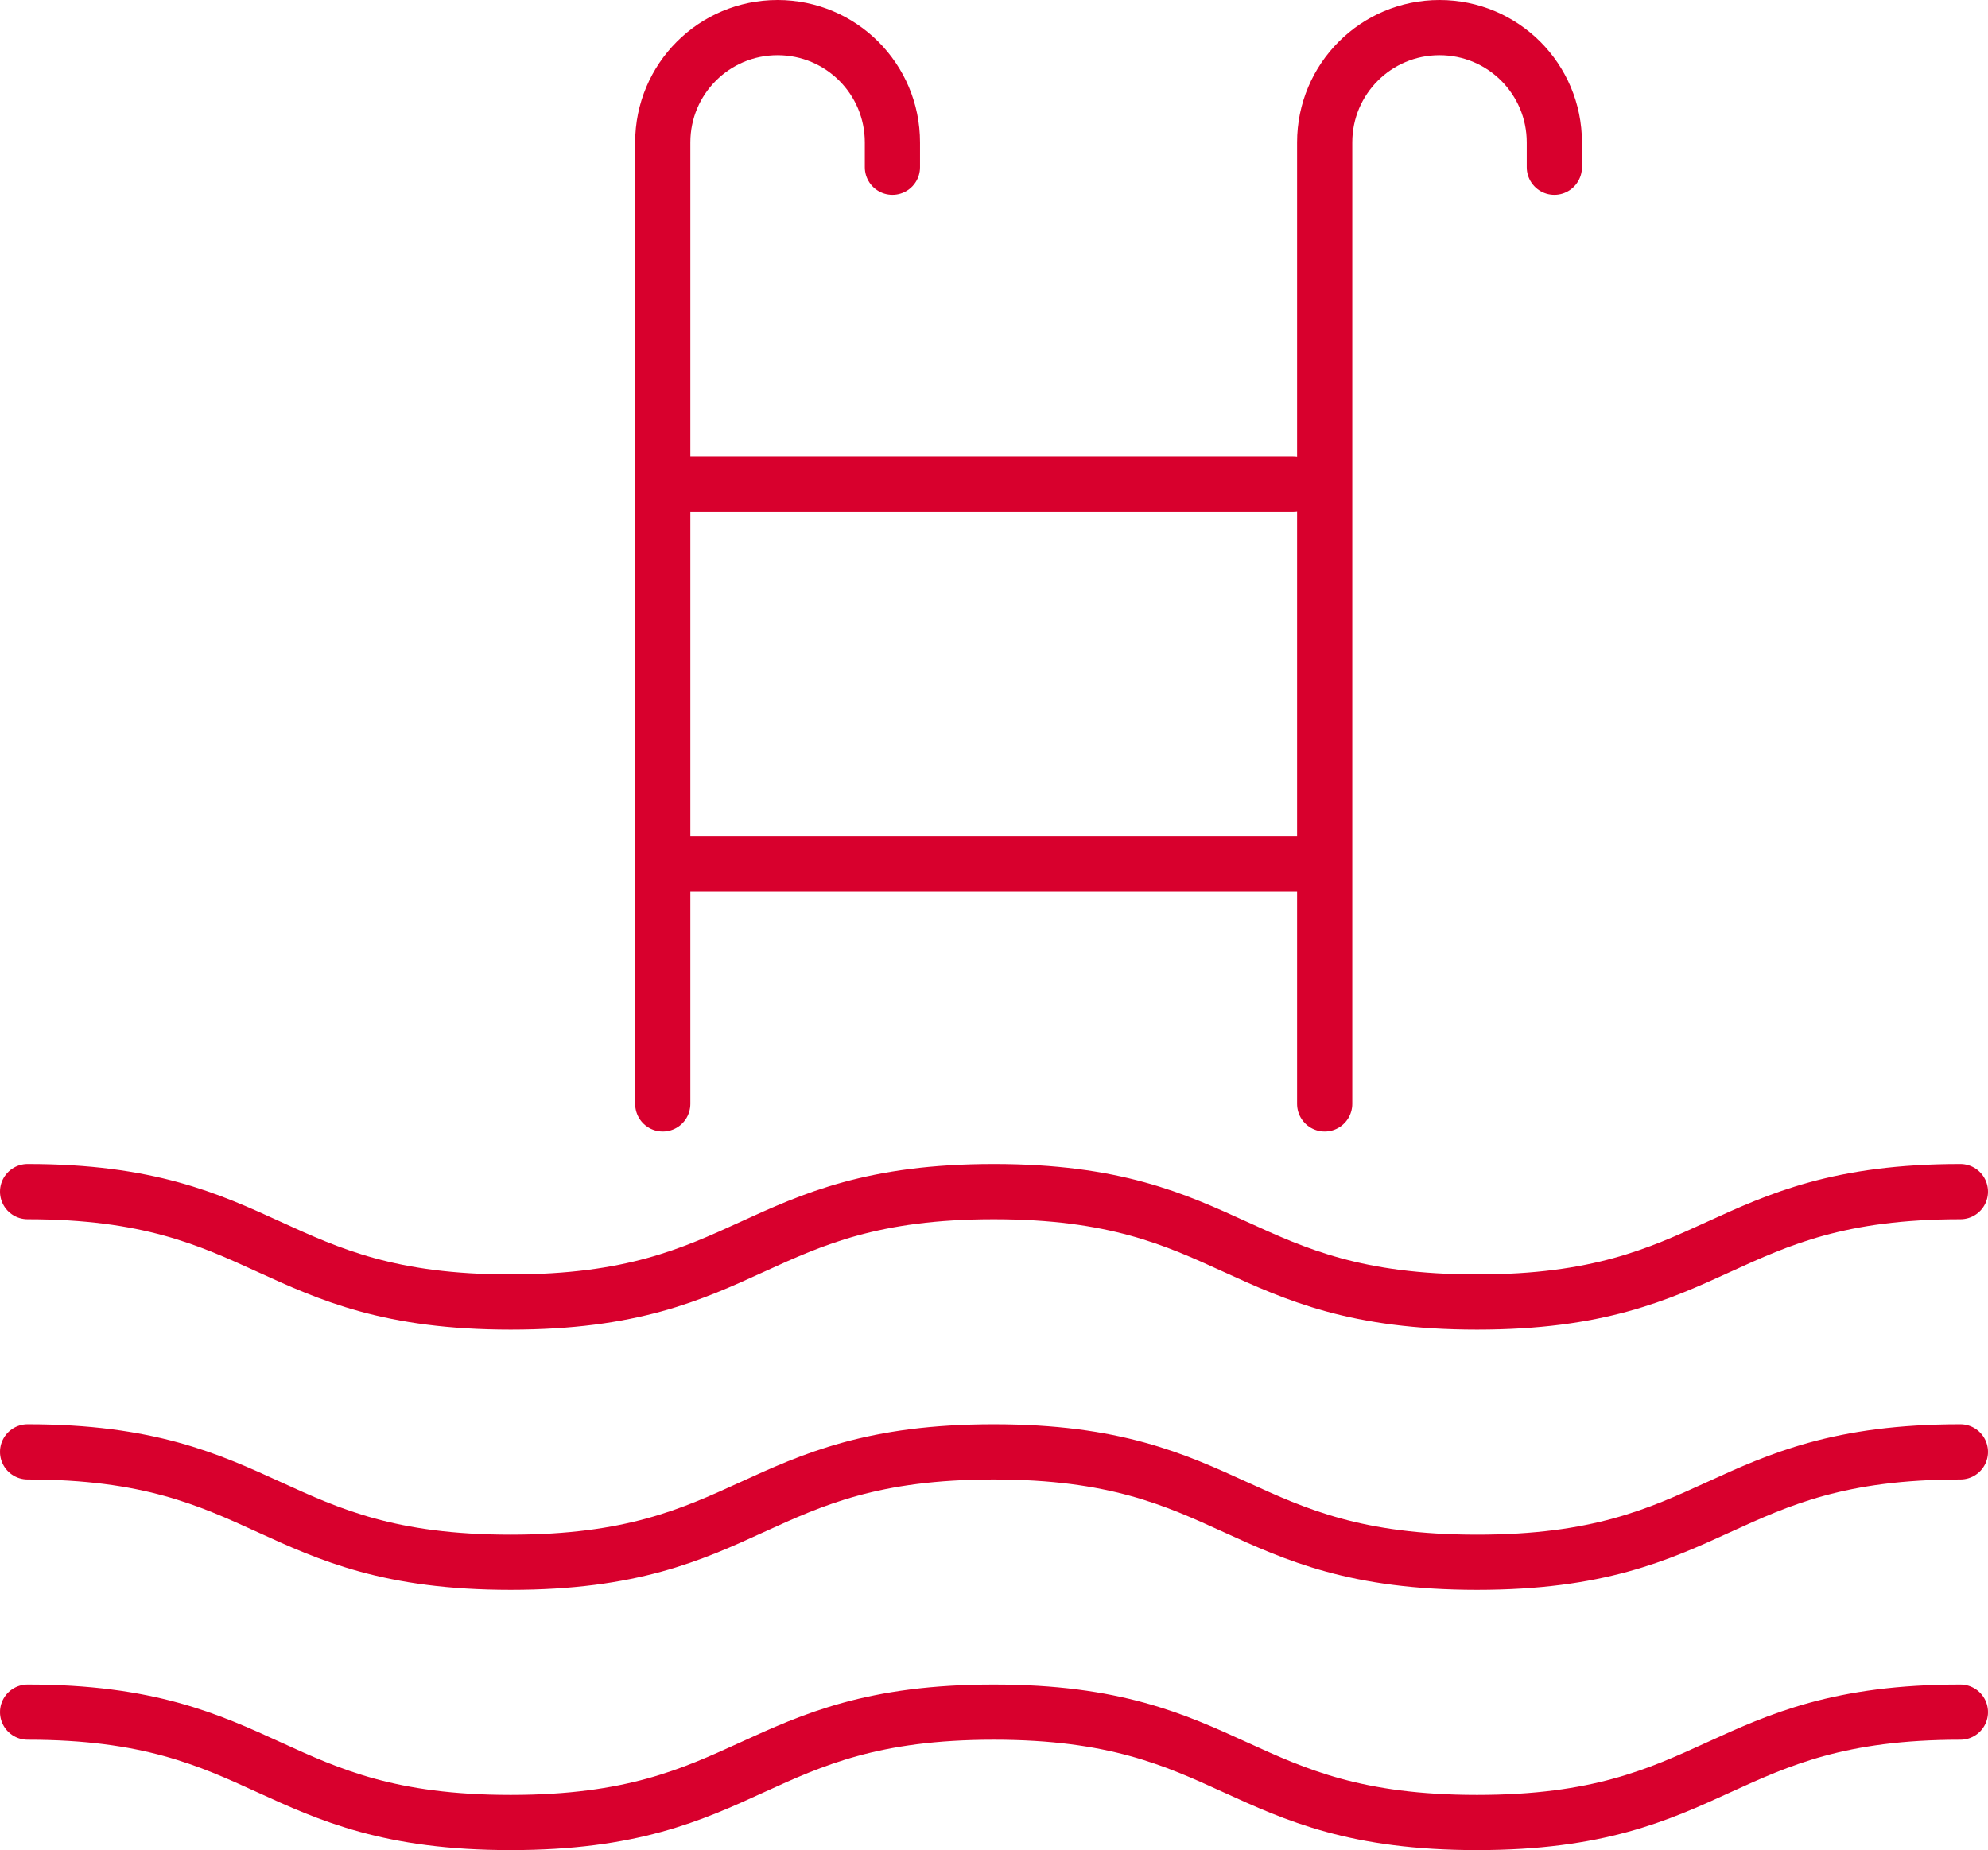
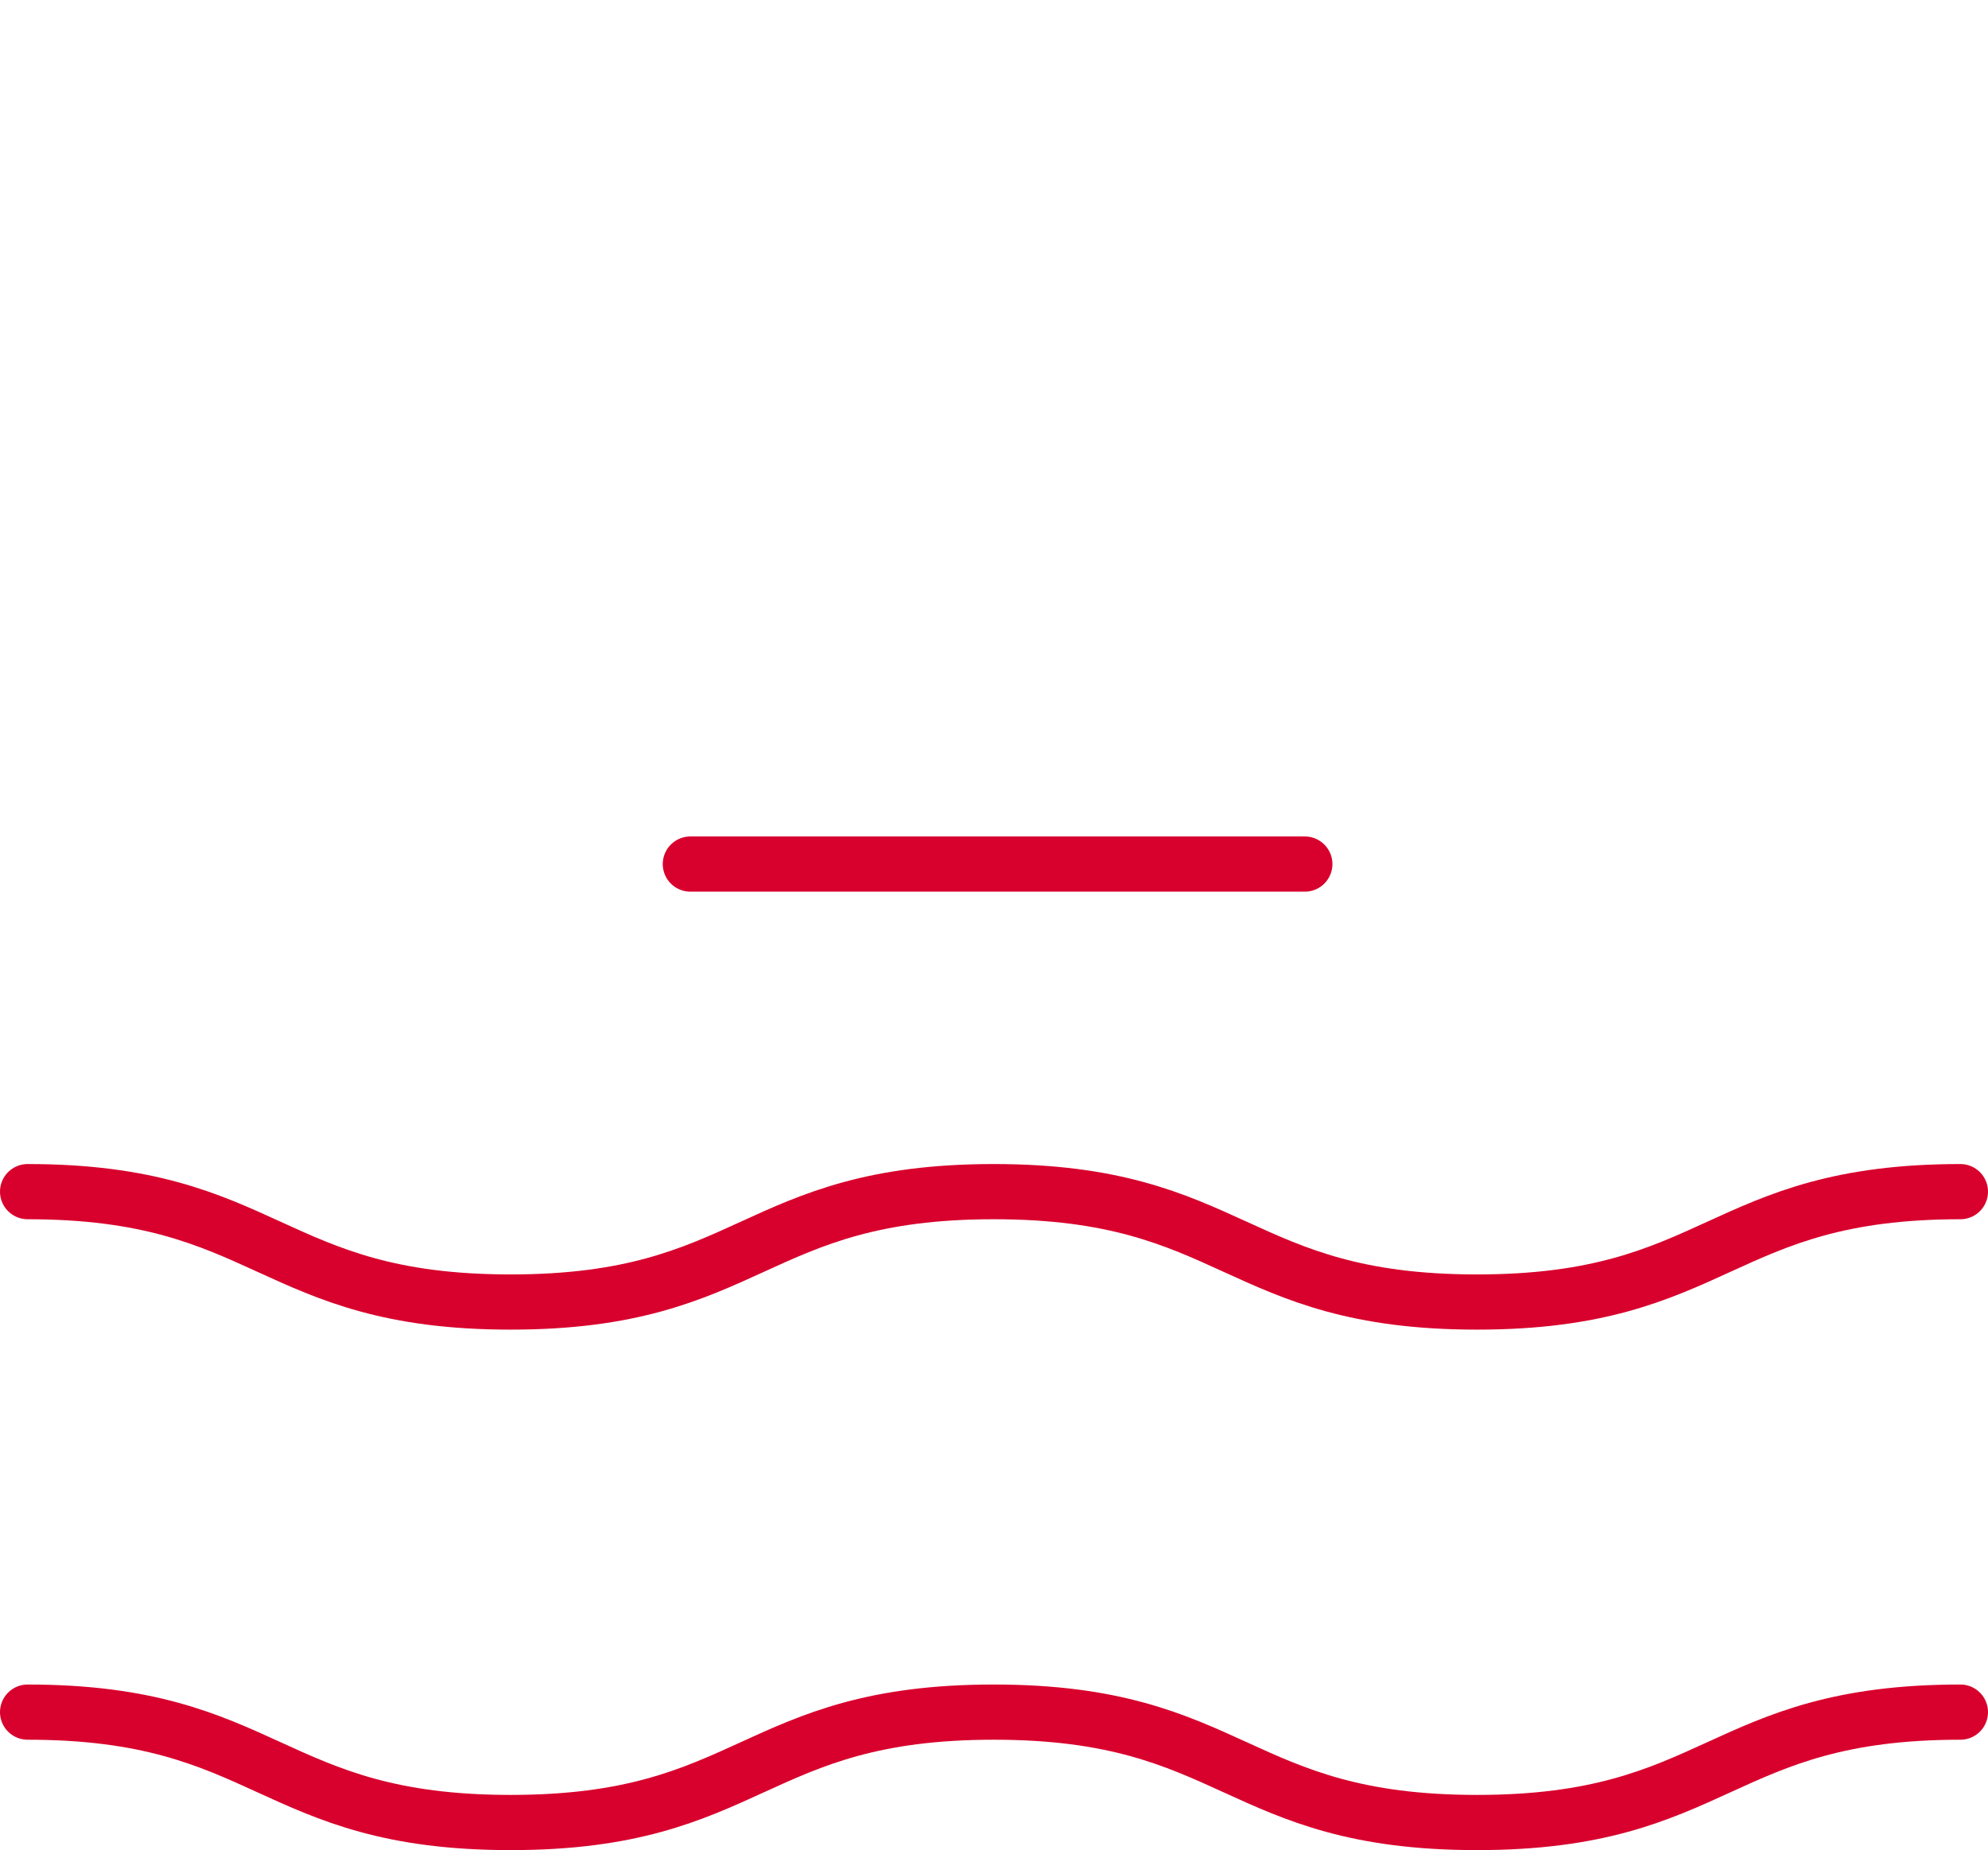
<svg xmlns="http://www.w3.org/2000/svg" id="a" viewBox="0 0 72.02 67.04">
  <path d="m1,43.18c8.75,0,8.75,4,17.5,4s8.75-4,17.5-4,8.75,4,17.51,4,8.75-4,17.51-4" style="fill:none; stroke:#d8002d; stroke-linecap:round; stroke-linejoin:round; stroke-width:2px;" />
-   <path d="m1,52.61c8.75,0,8.75,4,17.5,4s8.75-4,17.5-4,8.75,4,17.51,4,8.75-4,17.51-4" style="fill:none; stroke:#d8002d; stroke-linecap:round; stroke-linejoin:round; stroke-width:2px;" />
  <path d="m1,62.04c8.75,0,8.75,4,17.5,4s8.75-4,17.5-4,8.75,4,17.51,4,8.75-4,17.51-4" style="fill:none; stroke:#d8002d; stroke-linecap:round; stroke-linejoin:round; stroke-width:2px;" />
-   <line x1="24.58" y1="17.55" x2="46.85" y2="17.55" style="fill:none; stroke:#d8002d; stroke-linecap:round; stroke-linejoin:round; stroke-width:2px;" />
-   <path d="m32.33,6.06v-.9c0-2.3-1.86-4.16-4.16-4.16h0c-2.3,0-4.16,1.86-4.16,4.16v34.84" style="fill:none; stroke:#d8002d; stroke-linecap:round; stroke-linejoin:round; stroke-width:2px;" />
-   <path d="m56.31,6.06v-.9c0-2.3-1.86-4.16-4.16-4.16h0c-2.3,0-4.16,1.86-4.16,4.16v34.84" style="fill:none; stroke:#d8002d; stroke-linecap:round; stroke-linejoin:round; stroke-width:2px;" />
  <line x1="25.01" y1="31.31" x2="47.27" y2="31.31" style="fill:none; stroke:#d8002d; stroke-linecap:round; stroke-linejoin:round; stroke-width:2px;" />
</svg>